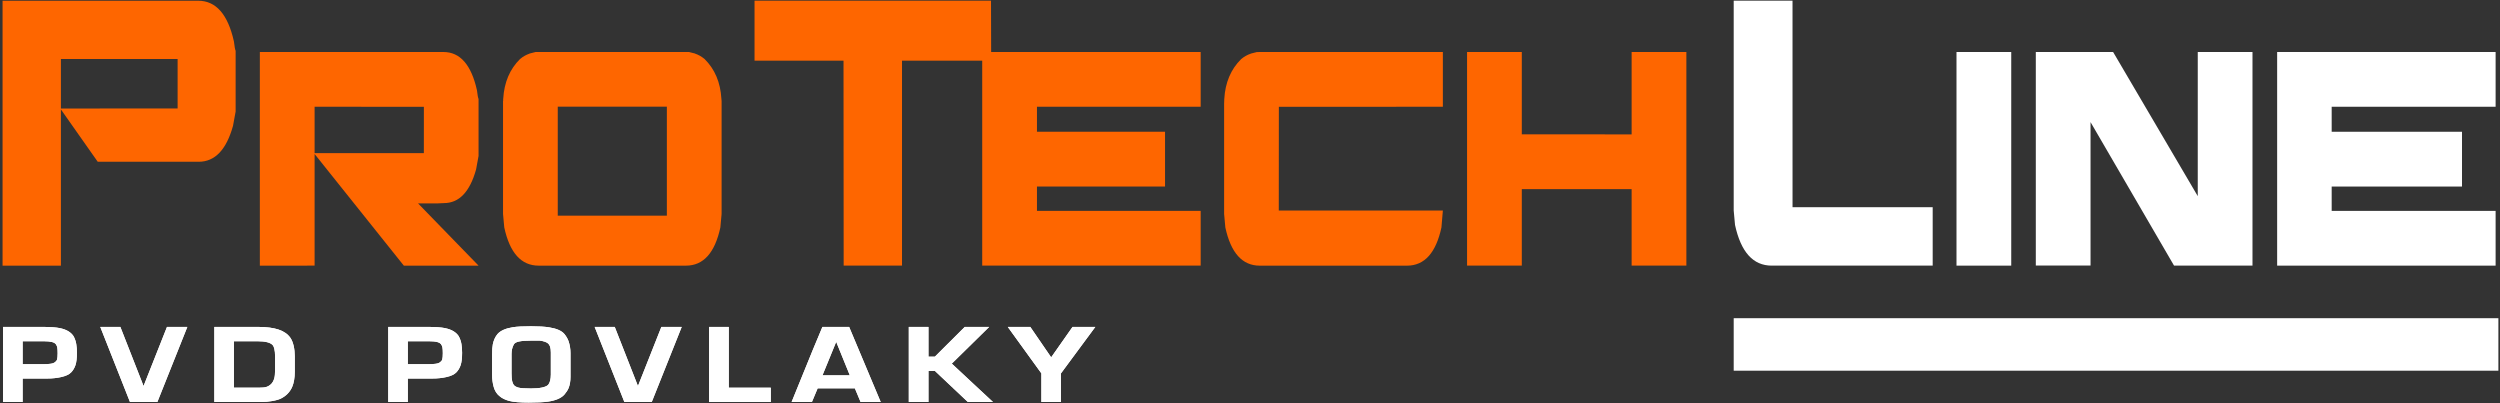
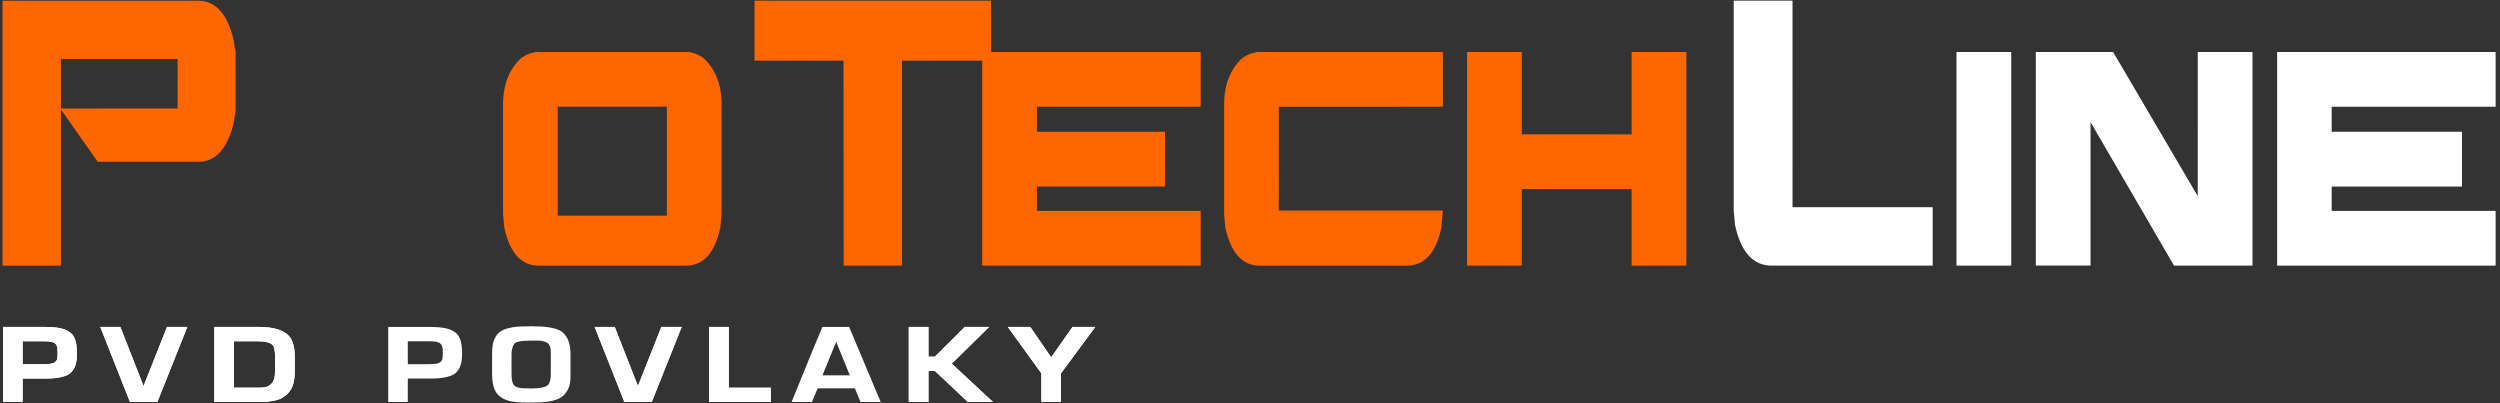
<svg xmlns="http://www.w3.org/2000/svg" version="1.1" id="Vrstva_1" x="0px" y="0px" width="527.24px" height="85.04px" viewBox="0 0 527.24 85.04" enable-background="new 0 0 527.24 85.04" xml:space="preserve">
  <rect x="0" y="0" width="527.24" height="85.04" fill="#333333" stroke="none" />
  <g>
    <path fill="#FFFFFF" d="M15.509,70.904c-0.54-0.848-1.509-1.42-2.878-1.7c-0.792-0.17-1.96-0.254-3.476-0.254H0.648v15.832h4.125   v-4.955h5.262c1.021,0,1.997-0.105,2.9-0.312c0.944-0.218,1.61-0.524,2.034-0.945c0.41-0.403,0.726-0.926,0.941-1.549   c0.209-0.606,0.315-1.494,0.315-2.633c0-0.647-0.047-1.265-0.141-1.828C15.989,71.982,15.798,71.432,15.509,70.904z M11.499,76.452   c-0.117,0.086-0.361,0.202-0.856,0.268c-0.428,0.061-0.931,0.09-1.538,0.09H4.774v-4.842h4.432c0.763,0,1.359,0.057,1.775,0.168   c0.375,0.098,0.641,0.25,0.792,0.455c0.164,0.223,0.265,0.451,0.309,0.701c0.047,0.268,0.071,0.678,0.071,1.221   c0,0.596-0.039,1.031-0.115,1.295C11.97,76.036,11.791,76.25,11.499,76.452z" />
    <polygon fill="#FFFFFF" points="30.275,81.415 25.386,68.95 21.148,68.95 27.411,84.782 33.188,84.782 39.505,68.95 35.215,68.95     " />
    <path fill="#FFFFFF" d="M61.242,71.245c-0.55-0.789-1.397-1.379-2.52-1.75c-1.1-0.361-2.506-0.545-4.181-0.545h-9.337v15.832   h10.067c0.624,0,1.328-0.068,2.094-0.199c0.764-0.133,1.373-0.301,1.816-0.502c1.14-0.554,1.959-1.388,2.436-2.478   c0.365-0.847,0.549-1.918,0.549-3.187v-3.27c0-0.789-0.078-1.531-0.233-2.203C61.777,72.264,61.544,71.691,61.242,71.245z    M49.329,71.967h4.96c1.676,0,2.764,0.279,3.233,0.834c0.226,0.264,0.494,0.908,0.494,2.471v2.758c0,0.791-0.064,1.406-0.191,1.828   c-0.121,0.408-0.282,0.729-0.479,0.953c-0.336,0.395-0.736,0.664-1.19,0.799c-0.338,0.102-0.881,0.154-1.615,0.154h-5.212V71.967z" />
-     <path fill="#FFFFFF" d="M96.74,70.904c-0.54-0.848-1.509-1.42-2.878-1.7c-0.792-0.17-1.961-0.254-3.476-0.254h-8.507v15.832h4.125   v-4.955h5.263c1.02,0,1.996-0.105,2.901-0.312c0.944-0.218,1.609-0.524,2.033-0.945c0.411-0.405,0.728-0.928,0.941-1.549   c0.209-0.606,0.315-1.492,0.315-2.633c0-0.652-0.047-1.269-0.141-1.828C97.221,71.982,97.029,71.432,96.74,70.904z M92.73,76.452   c-0.117,0.086-0.361,0.202-0.856,0.268c-0.428,0.061-0.931,0.09-1.538,0.09h-4.332v-4.842h4.432c0.763,0,1.36,0.057,1.775,0.168   c0.375,0.098,0.642,0.25,0.792,0.455c0.164,0.221,0.264,0.451,0.308,0.701c0.048,0.271,0.072,0.682,0.072,1.221   c0,0.594-0.039,1.031-0.116,1.295C93.201,76.036,93.022,76.25,92.73,76.452z" />
    <path fill="#FFFFFF" d="M119.077,70.497c-0.583-0.724-1.646-1.201-3.251-1.461c-0.945-0.15-2.237-0.228-3.842-0.228   c-1.715,0-2.971,0.065-3.839,0.205c-1.514,0.239-2.598,0.723-3.224,1.438c-0.479,0.578-0.81,1.295-0.984,2.137   c-0.104,0.515-0.156,1.261-0.156,2.218v4.196c0,0.945,0.113,1.822,0.337,2.605c0.231,0.813,0.631,1.453,1.181,1.898   c0.511,0.459,1.218,0.813,2.105,1.053c0.876,0.227,2.257,0.344,4.103,0.344c1.813,0,3.197-0.07,4.115-0.207   c1.595-0.24,2.738-0.734,3.401-1.477c0.4-0.469,0.693-0.916,0.871-1.334c0.281-0.658,0.423-1.477,0.423-2.434V74.5   c0-0.91-0.14-1.771-0.417-2.56C119.739,71.482,119.464,70.997,119.077,70.497z M116.165,74.348v4.643   c0,0.988-0.192,1.725-0.554,2.166c-0.519,0.51-1.748,0.77-3.651,0.77c-1.317,0-2.213-0.065-2.662-0.192   c-0.435-0.127-0.745-0.308-0.941-0.547c-0.146-0.188-0.262-0.465-0.346-0.817c-0.087-0.363-0.131-0.912-0.131-1.629v-4.113   c0-0.324,0.036-0.658,0.107-0.994c0.069-0.326,0.195-0.662,0.375-0.996c0.153-0.283,0.514-0.49,1.073-0.611   c0.607-0.131,1.49-0.197,2.625-0.197l1.751-0.002c0.354,0.037,0.715,0.115,1.072,0.234c0.33,0.111,0.581,0.246,0.745,0.404   c0.163,0.158,0.293,0.377,0.387,0.652C116.115,73.404,116.165,73.818,116.165,74.348z" />
    <polygon fill="#FFFFFF" points="134.54,81.415 129.712,69.107 129.65,68.95 125.412,68.95 131.676,84.782 137.452,84.782    143.769,68.95 139.479,68.95  " />
    <polygon fill="#FFFFFF" points="153.694,68.95 149.544,68.95 149.544,84.782 162.555,84.782 162.555,81.764 153.694,81.764  " />
-     <path fill="#FFFFFF" d="M173.441,68.95l-2.028,4.854l-4.47,10.978h4.289l1.208-2.89h7.847l1.208,2.89h4.243l-6.654-15.832H173.441z    M179.227,79.163h-5.775l2.898-7.072L179.227,79.163z" />
    <polygon fill="#FFFFFF" points="208.605,68.95 203.46,68.95 197.167,75.213 195.808,75.213 195.808,68.95 191.658,68.95    191.658,84.782 195.808,84.782 195.808,78.23 197.17,78.23 204.118,84.782 209.409,84.782 200.728,76.688  " />
    <polygon fill="#FFFFFF" points="226.189,68.95 221.689,75.363 217.288,68.95 212.539,68.95 219.625,78.745 219.625,84.782    223.75,84.782 223.75,78.747 230.993,68.95  " />
  </g>
  <g>
    <path fill="#FFFFFF" d="M15.509,70.904c-0.54-0.848-1.509-1.42-2.878-1.7c-0.792-0.17-1.96-0.254-3.476-0.254H0.648v15.832h4.125   v-4.955h5.262c1.021,0,1.997-0.105,2.9-0.312c0.944-0.218,1.61-0.524,2.034-0.945c0.41-0.403,0.726-0.926,0.941-1.549   c0.209-0.606,0.315-1.494,0.315-2.633c0-0.647-0.047-1.265-0.141-1.828C15.989,71.982,15.798,71.432,15.509,70.904z M11.499,76.452   c-0.117,0.086-0.361,0.202-0.856,0.268c-0.428,0.061-0.931,0.09-1.538,0.09H4.774v-4.842h4.432c0.763,0,1.359,0.057,1.775,0.168   c0.375,0.098,0.641,0.25,0.792,0.455c0.164,0.223,0.265,0.451,0.309,0.701c0.047,0.268,0.071,0.678,0.071,1.221   c0,0.596-0.039,1.031-0.115,1.295C11.97,76.036,11.791,76.25,11.499,76.452z" />
    <polygon fill="#FFFFFF" points="30.275,81.415 25.386,68.95 21.148,68.95 27.411,84.782 33.188,84.782 39.505,68.95 35.215,68.95     " />
    <path fill="#FFFFFF" d="M61.242,71.245c-0.55-0.789-1.397-1.379-2.52-1.75c-1.1-0.361-2.506-0.545-4.181-0.545h-9.337v15.832   h10.067c0.624,0,1.328-0.068,2.094-0.199c0.764-0.133,1.373-0.301,1.816-0.502c1.14-0.554,1.959-1.388,2.436-2.478   c0.365-0.847,0.549-1.918,0.549-3.187v-3.27c0-0.789-0.078-1.531-0.233-2.203C61.777,72.264,61.544,71.691,61.242,71.245z    M49.329,71.967h4.96c1.676,0,2.764,0.279,3.233,0.834c0.226,0.264,0.494,0.908,0.494,2.471v2.758c0,0.791-0.064,1.406-0.191,1.828   c-0.121,0.408-0.282,0.729-0.479,0.953c-0.336,0.395-0.736,0.664-1.19,0.799c-0.338,0.102-0.881,0.154-1.615,0.154h-5.212V71.967z" />
    <path fill="#FFFFFF" d="M96.74,70.904c-0.54-0.848-1.509-1.42-2.878-1.7c-0.792-0.17-1.961-0.254-3.476-0.254h-8.507v15.832h4.125   v-4.955h5.263c1.02,0,1.996-0.105,2.901-0.312c0.944-0.218,1.609-0.524,2.033-0.945c0.411-0.405,0.728-0.928,0.941-1.549   c0.209-0.606,0.315-1.492,0.315-2.633c0-0.652-0.047-1.269-0.141-1.828C97.221,71.982,97.029,71.432,96.74,70.904z M92.73,76.452   c-0.117,0.086-0.361,0.202-0.856,0.268c-0.428,0.061-0.931,0.09-1.538,0.09h-4.332v-4.842h4.432c0.763,0,1.36,0.057,1.775,0.168   c0.375,0.098,0.642,0.25,0.792,0.455c0.164,0.221,0.264,0.451,0.308,0.701c0.048,0.271,0.072,0.682,0.072,1.221   c0,0.594-0.039,1.031-0.116,1.295C93.201,76.036,93.022,76.25,92.73,76.452z" />
-     <path fill="#FFFFFF" d="M119.077,70.497c-0.583-0.724-1.646-1.201-3.251-1.461c-0.945-0.15-2.237-0.228-3.842-0.228   c-1.715,0-2.971,0.065-3.839,0.205c-1.514,0.239-2.598,0.723-3.224,1.438c-0.479,0.578-0.81,1.295-0.984,2.137   c-0.104,0.515-0.156,1.261-0.156,2.218v4.196c0,0.945,0.113,1.822,0.337,2.605c0.231,0.813,0.631,1.453,1.181,1.898   c0.511,0.459,1.218,0.813,2.105,1.053c0.876,0.227,2.257,0.344,4.103,0.344c1.813,0,3.197-0.07,4.115-0.207   c1.595-0.24,2.738-0.734,3.401-1.477c0.4-0.469,0.693-0.916,0.871-1.334c0.281-0.658,0.423-1.477,0.423-2.434V74.5   c0-0.91-0.14-1.771-0.417-2.56C119.739,71.482,119.464,70.997,119.077,70.497z M116.165,74.348v4.643   c0,0.988-0.192,1.725-0.554,2.166c-0.519,0.51-1.748,0.77-3.651,0.77c-1.317,0-2.213-0.065-2.662-0.192   c-0.435-0.127-0.745-0.308-0.941-0.547c-0.146-0.188-0.262-0.465-0.346-0.817c-0.087-0.363-0.131-0.912-0.131-1.629v-4.113   c0-0.324,0.036-0.658,0.107-0.994c0.069-0.326,0.195-0.662,0.375-0.996c0.153-0.283,0.514-0.49,1.073-0.611   c0.607-0.131,1.49-0.197,2.625-0.197l1.751-0.002c0.354,0.037,0.715,0.115,1.072,0.234c0.33,0.111,0.581,0.246,0.745,0.404   c0.163,0.158,0.293,0.377,0.387,0.652C116.115,73.404,116.165,73.818,116.165,74.348z" />
    <polygon fill="#FFFFFF" points="134.54,81.415 129.712,69.107 129.65,68.95 125.412,68.95 131.676,84.782 137.452,84.782    143.769,68.95 139.479,68.95  " />
    <polygon fill="#FFFFFF" points="153.694,68.95 149.544,68.95 149.544,84.782 162.555,84.782 162.555,81.764 153.694,81.764  " />
    <path fill="#FFFFFF" d="M173.441,68.95l-2.028,4.854l-4.47,10.978h4.289l1.208-2.89h7.847l1.208,2.89h4.243l-6.654-15.832H173.441z    M179.227,79.163h-5.775l2.898-7.072L179.227,79.163z" />
    <polygon fill="#FFFFFF" points="208.605,68.95 203.46,68.95 197.167,75.213 195.808,75.213 195.808,68.95 191.658,68.95    191.658,84.782 195.808,84.782 195.808,78.23 197.17,78.23 204.118,84.782 209.409,84.782 200.728,76.688  " />
    <polygon fill="#FFFFFF" points="226.189,68.95 221.689,75.363 217.288,68.95 212.539,68.95 219.625,78.745 219.625,84.782    223.75,84.782 223.75,78.747 230.993,68.95  " />
  </g>
  <g>
    <path fill="#FE6600" d="M49.333,8.743c-1.275-5.728-3.79-8.59-7.541-8.59H0.541v55.869h12.304V23.076l7.767,11.04h21.292   c3.419,0,5.832-2.522,7.235-7.566l0.555-3.031V10.711C49.583,10.502,49.462,9.846,49.333,8.743z M37.458,22.876l-24.613,0.01   v-10.44l24.613-0.007V22.876z" />
    <path fill="#FE6600" d="M152.137,20.8L152.137,20.8c-0.203-3.42-1.377-6.21-3.546-8.354c-0.629-0.525-1.305-0.9-2.021-1.145   l-0.015-0.019l-0.764-0.191c-0.043-0.009-0.084-0.025-0.129-0.034l-0.363-0.091h-0.53h-0.183h-14.825h-16.792l-1.257,0.316   l-0.016,0.019c-0.716,0.245-1.393,0.619-2.021,1.145c-2.169,2.144-3.343,4.934-3.546,8.354l-0.012,0.024   c0,0-0.004,0.416-0.008,0.485h-0.023v23.807l0.261,2.846c1.161,5.377,3.582,8.061,7.257,8.061h16.158h14.904h0.024   c3.662-0.016,6.074-2.695,7.232-8.061l0.26-2.846V21.31L152.137,20.8z M140.636,45.484h-23.008V22.502h23.008V45.484z" />
-     <path fill="#FE6600" d="M66.347,56.021V32.476l18.819,23.545h15.757L88.16,42.89h4.216l1.237-0.055   c3.209,0,5.472-2.366,6.791-7.098l0.521-2.847V20.875c-0.105-0.197-0.217-0.813-0.339-1.849c-1.195-5.373-3.556-8.06-7.075-8.06   h-38.71v45.055H66.347z M66.347,22.513l23.048,0.008l-0.006,9.778h-8.365H66.347V22.513z" />
    <polygon fill="#FE6600" points="209.029,10.967 208.999,0.146 159.13,0.146 159.13,12.795 177.895,12.793 177.926,56.021    190.231,56.021 190.231,12.792 207.145,12.788 207.146,56.021 253.218,56.021 253.218,44.477 218.692,44.477 218.692,39.343    245.701,39.343 245.701,27.789 218.692,27.789 218.692,22.513 253.218,22.513 253.218,10.967  " />
    <path fill="#FE6600" d="M304.293,22.513V10.967h-38.565l-0.688,0.019l-1.254,0.316l-0.016,0.019   c-0.718,0.245-1.393,0.619-2.021,1.145c-2.168,2.144-3.346,4.934-3.549,8.354l-0.009,0.025l-0.003,0.274   c-0.01,0.259-0.027,0.51-0.027,0.775v23.224l0.258,2.846c1.162,5.377,3.58,8.062,7.258,8.062h31.06h0.027h-0.003   c3.662-0.017,6.076-2.694,7.234-8.062l0.299-3.563h-34.604l0.016-21.876L304.293,22.513z" />
    <polygon fill="#FE6600" points="344.104,10.967 344.104,28.342 320.942,28.324 320.942,10.967 309.399,10.967 309.399,56.021    320.942,56.021 320.942,39.881 344.104,39.887 344.104,56.021 355.649,56.021 355.649,10.967  " />
  </g>
  <g>
-     <rect x="365.631" y="67.107" fill="#FFFFFF" width="161.269" height="11.072" />
    <rect x="412.617" y="10.967" fill="#FFFFFF" width="11.545" height="45.055" />
    <polygon fill="#FFFFFF" points="463.5,10.966 463.498,41.365 445.646,10.965 429.344,10.965 429.344,56.006 440.887,56.006    440.887,25.755 458.498,56.021 475.041,56.021 475.041,10.966  " />
    <path fill="#FFFFFF" d="M407.599,43.7h-29.56l-0.004-43.554h-12.404v44.252l0.277,3.033c1.235,5.728,3.815,8.59,7.733,8.59h33.955   V43.7H407.599z" />
    <polygon fill="#FFFFFF" points="526.314,22.512 526.314,10.966 491.74,10.966 480.242,10.966 480.242,22.512 480.242,44.475    480.242,56.02 480.242,56.021 526.314,56.021 526.314,44.475 491.74,44.475 491.74,39.342 519.225,39.342 519.225,27.788    491.74,27.788 491.74,22.512  " />
  </g>
</svg>